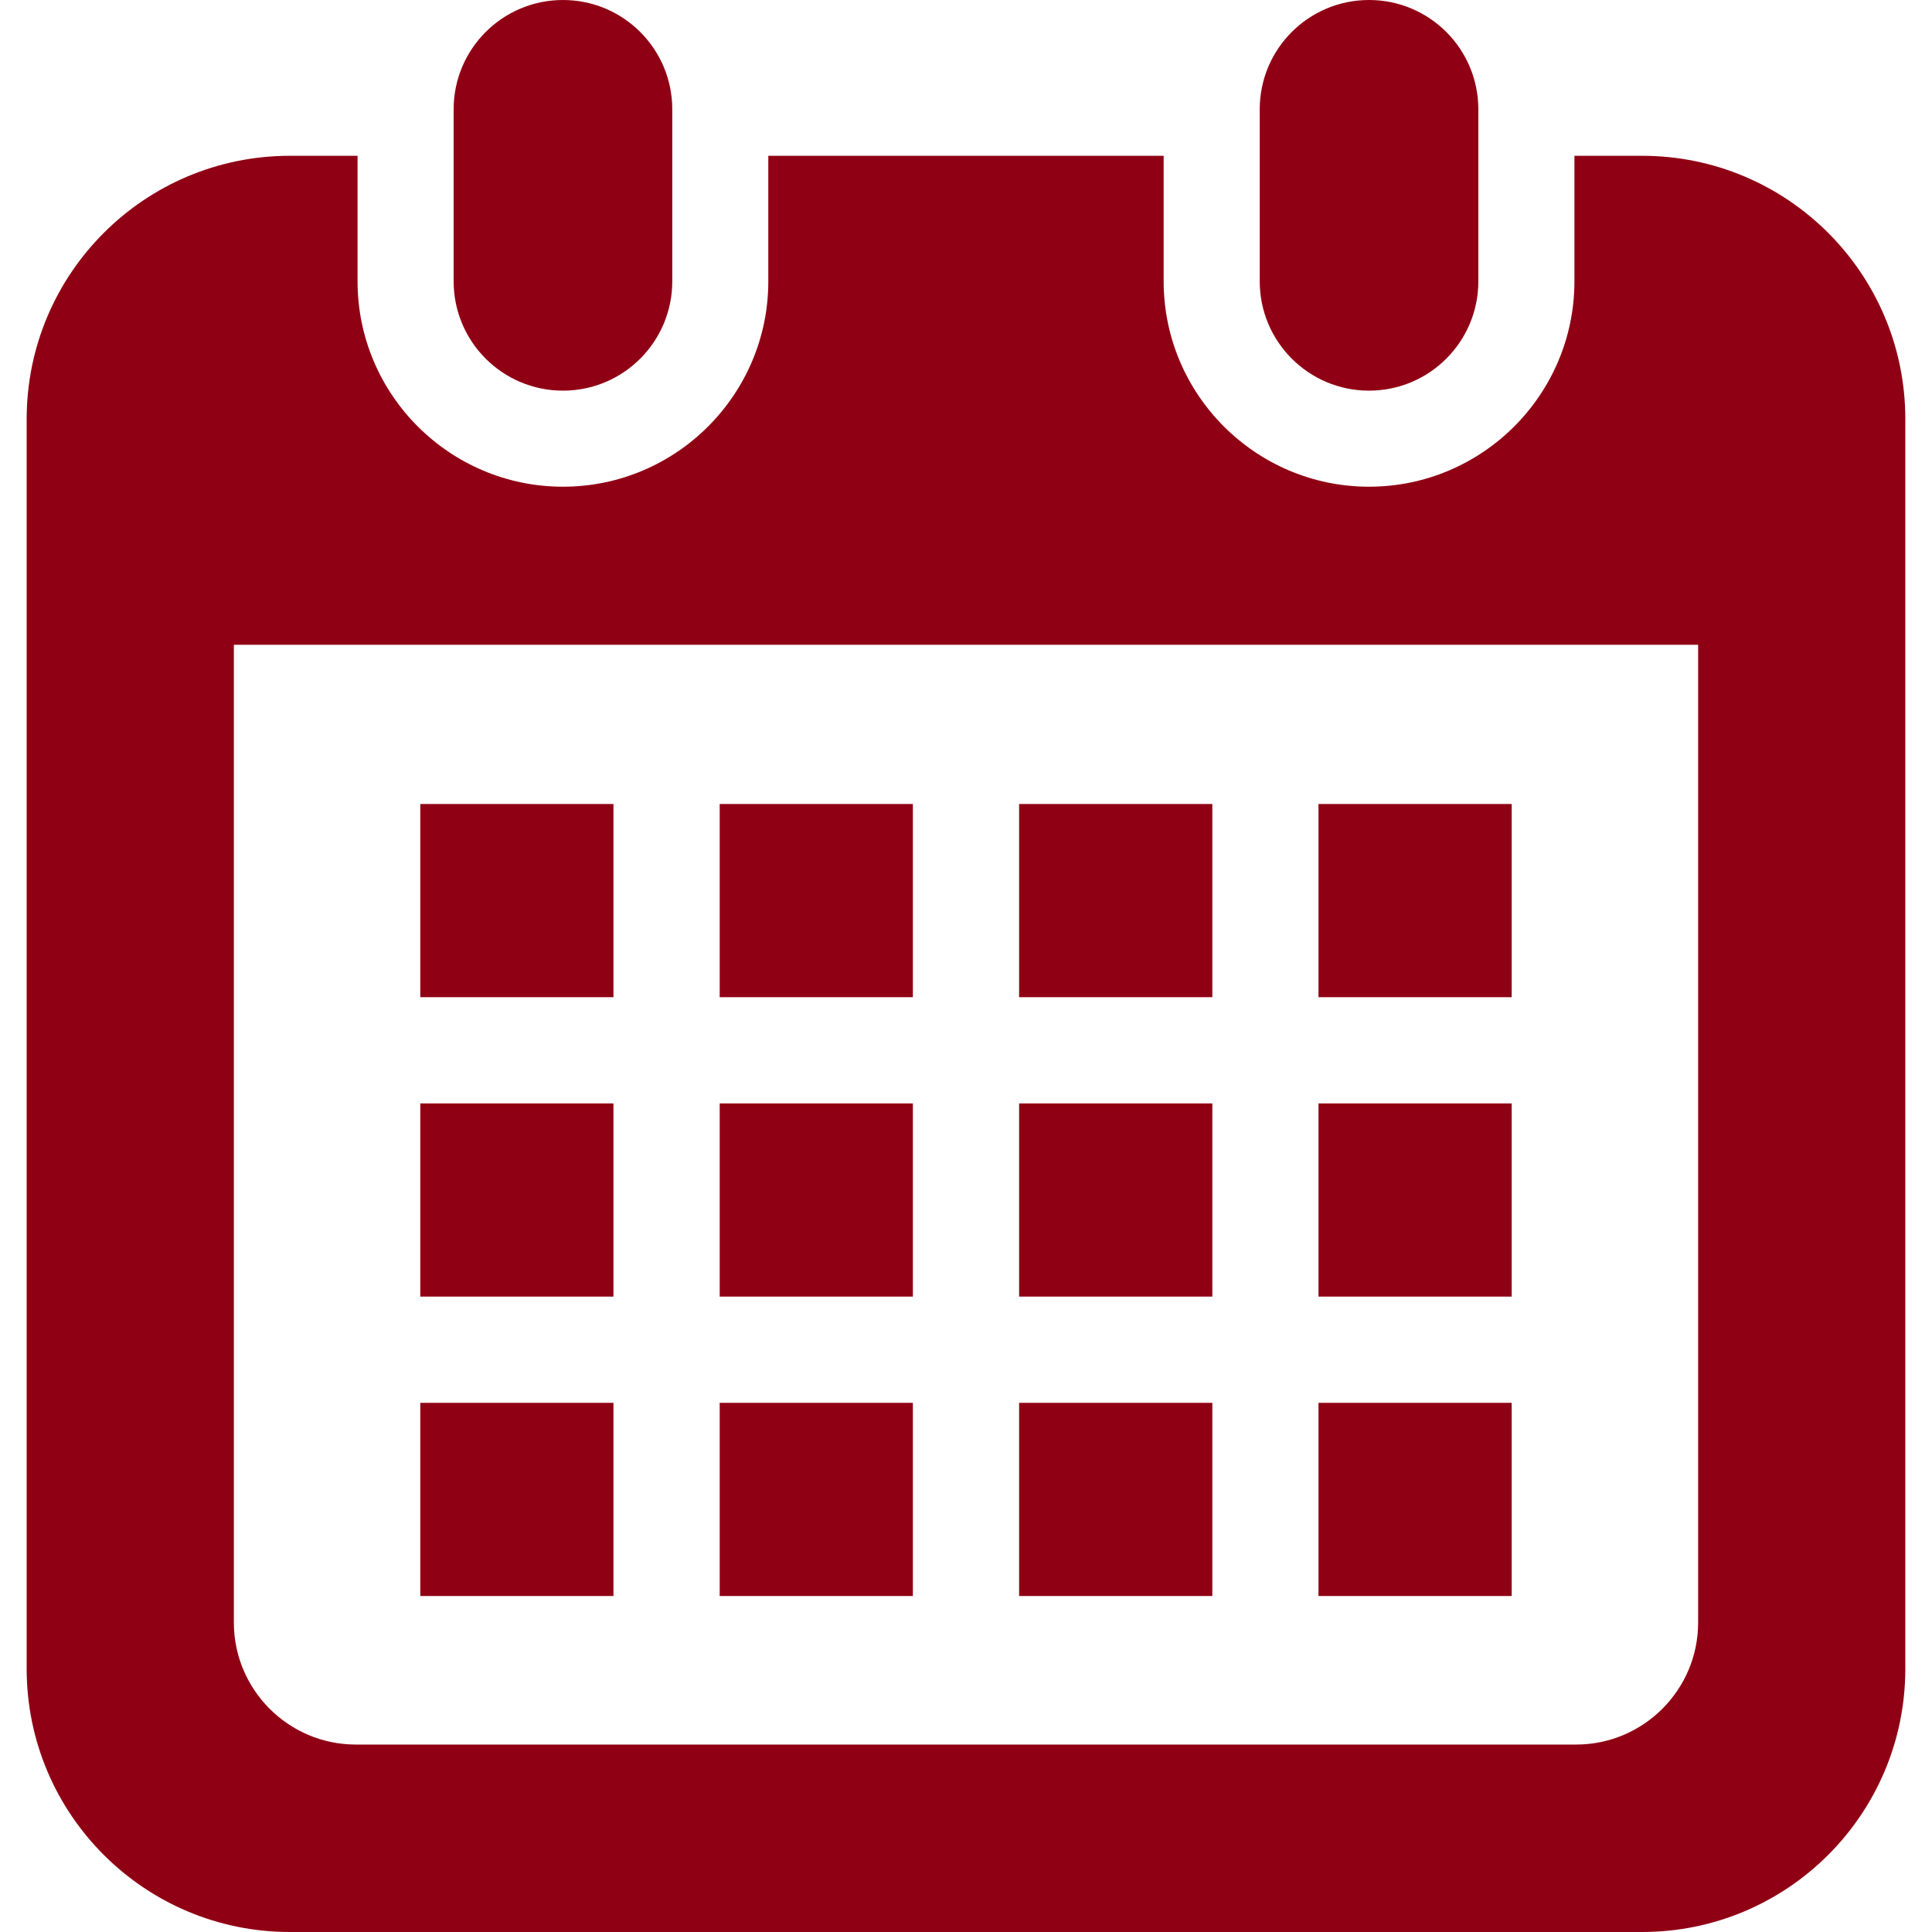
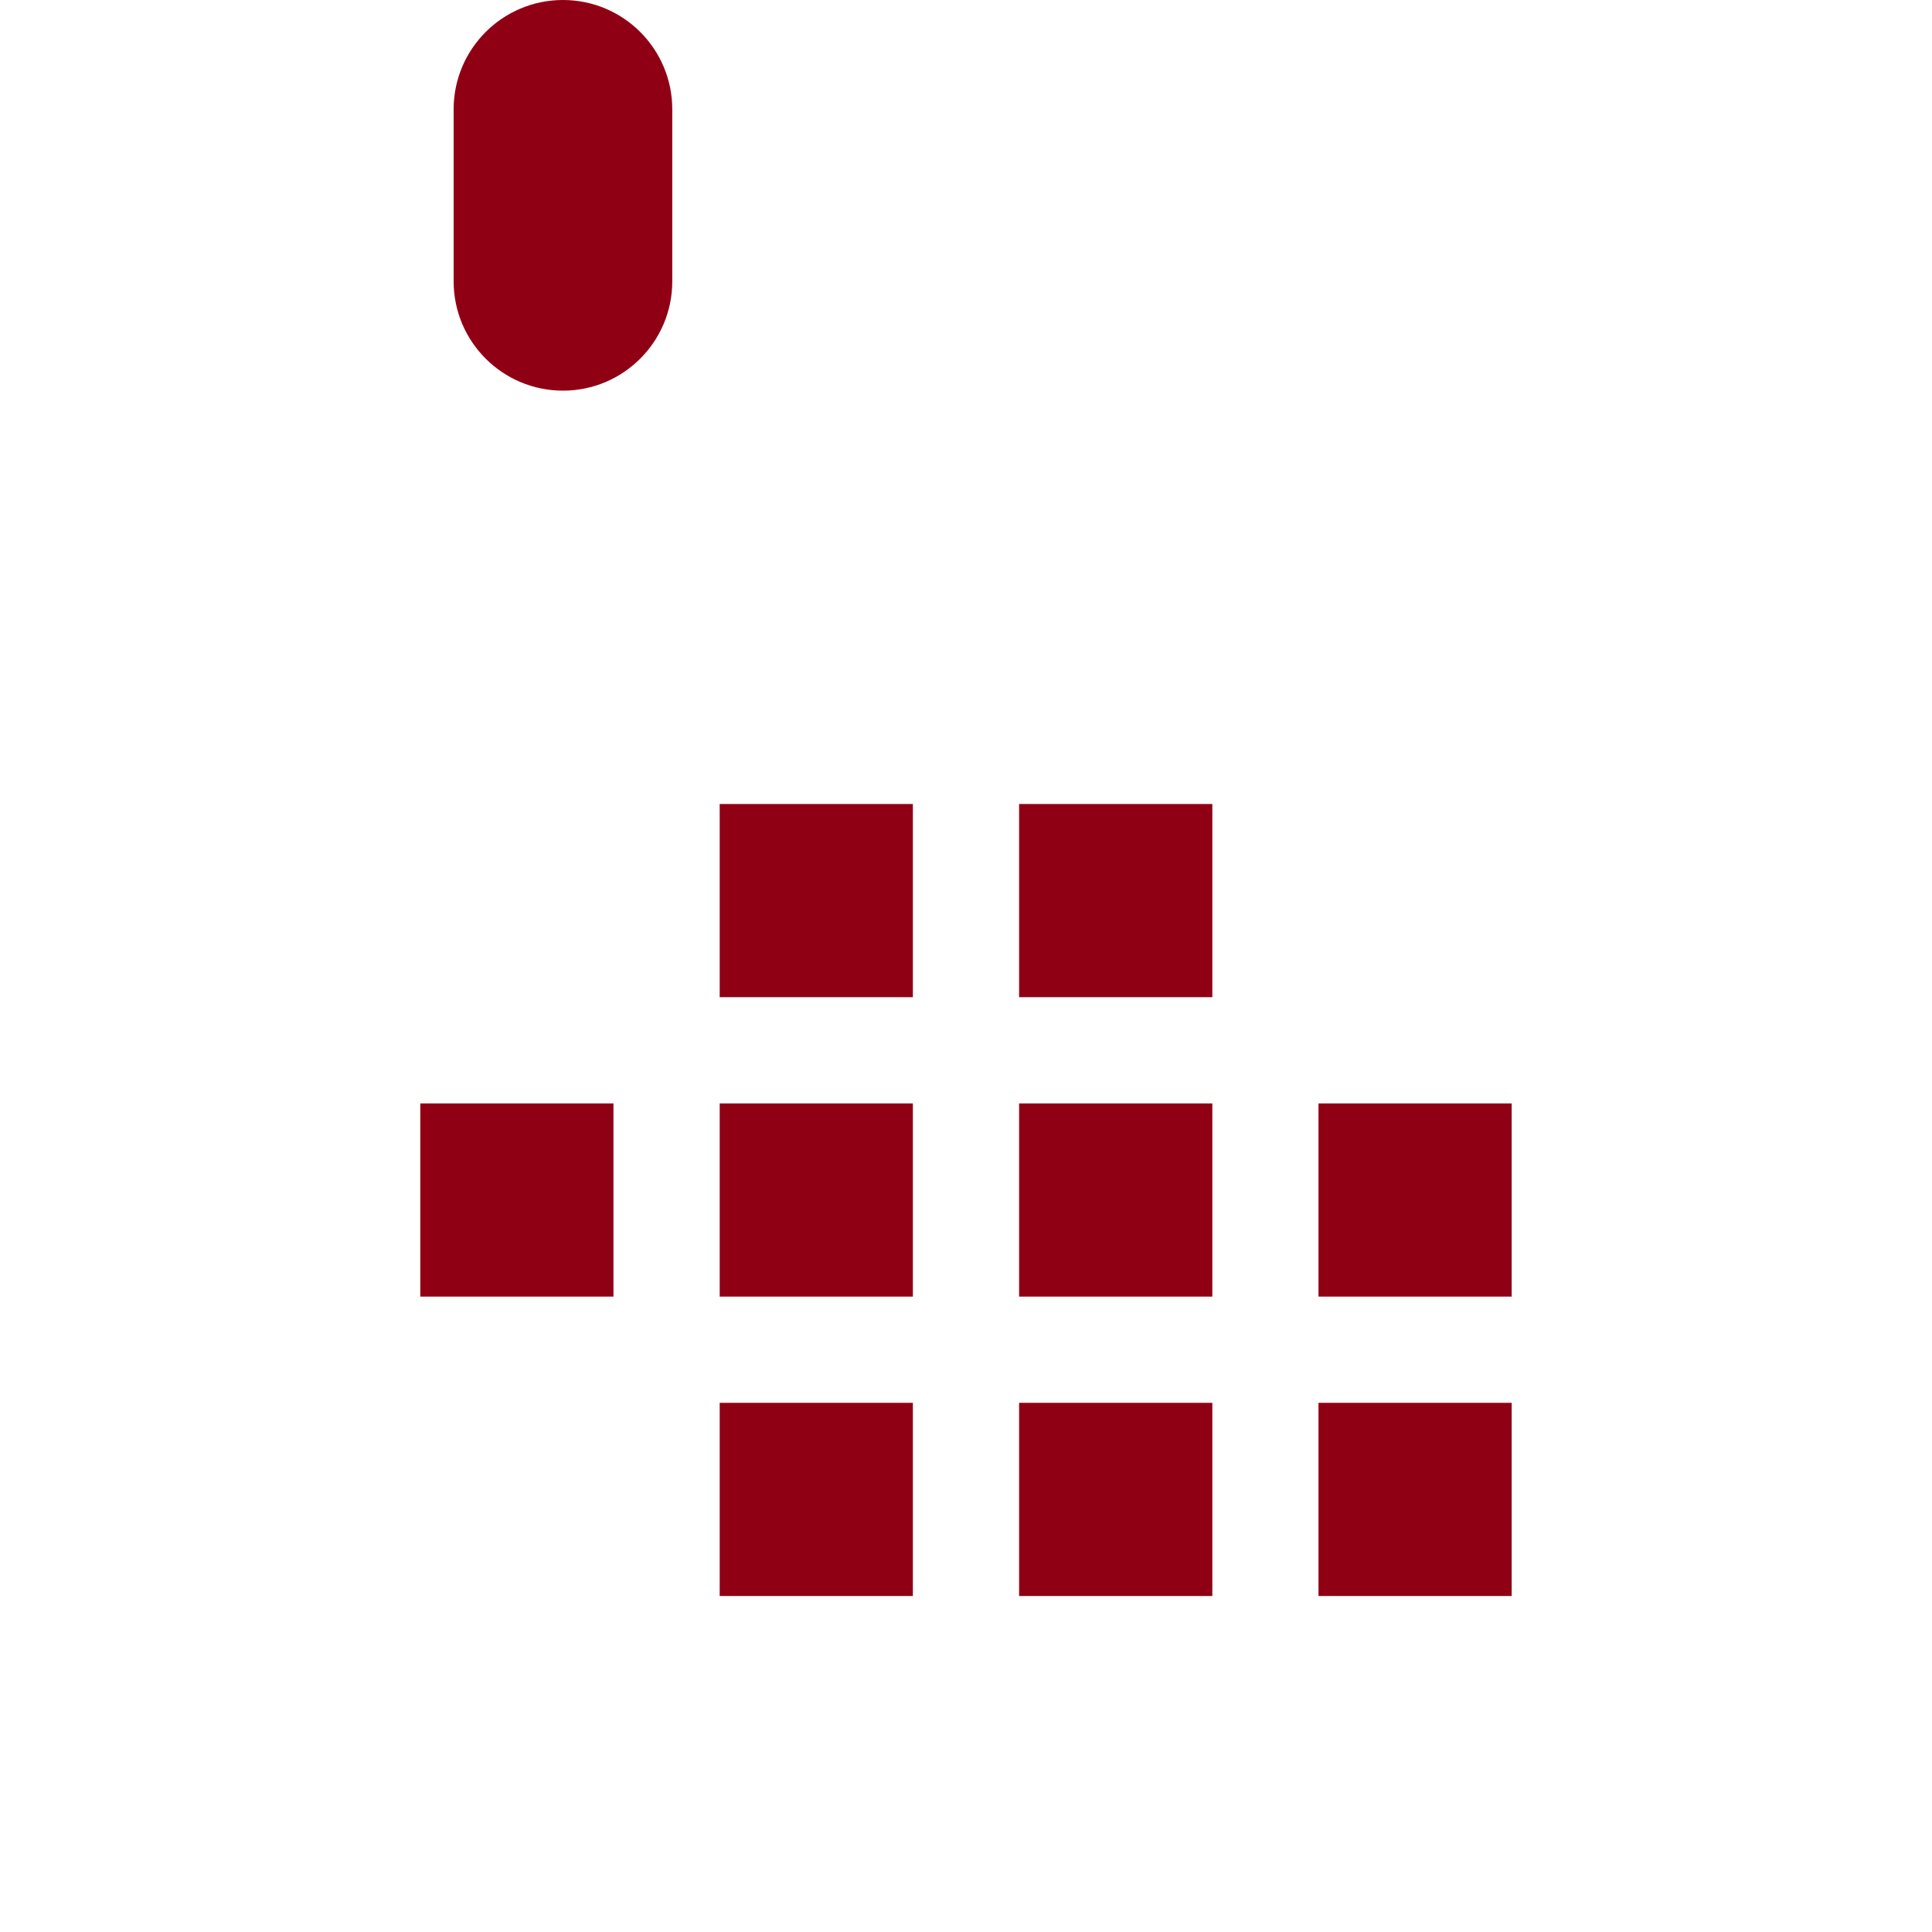
<svg xmlns="http://www.w3.org/2000/svg" version="1.1" id="_x32_" x="0px" y="0px" width="86px" height="86px" viewBox="357 257 86 86" enable-background="new 357 257 86 86" xml:space="preserve">
  <g>
    <path fill="#900014" d="M382.06,274.389c2.687,0,4.865-2.178,4.865-4.867v-7.657c0-2.687-2.179-4.865-4.865-4.865   c-2.688,0-4.867,2.178-4.867,4.865v7.658C377.193,272.21,379.371,274.389,382.06,274.389z" />
-     <path fill="#900014" d="M417.941,274.389c2.687,0,4.865-2.178,4.865-4.867v-7.657c0-2.687-2.179-4.865-4.865-4.865   c-2.688,0-4.866,2.178-4.866,4.865v7.658C413.075,272.21,415.254,274.389,417.941,274.389z" />
-     <path fill="#900014" d="M430.094,263.935h-3.011v5.587c0,5.042-4.102,9.143-9.142,9.143c-5.041,0-9.143-4.101-9.143-9.143v-5.587   h-17.598v5.587c0,5.042-4.101,9.143-9.141,9.143c-5.042,0-9.143-4.101-9.143-9.143v-5.587h-3.011   c-6.471,0-11.718,5.247-11.718,11.718v55.629c0,6.472,5.247,11.718,11.718,11.718h60.188c6.472,0,11.719-5.246,11.719-11.718   v-55.629C441.813,269.181,436.565,263.935,430.094,263.935z M432.59,329.225c0,2.995-2.436,5.431-5.431,5.431H372.84   c-2.994,0-5.43-2.436-5.43-5.431v-43.523h65.18V329.225L432.59,329.225z" />
    <rect x="389.036" y="319.445" fill="#900014" width="8.599" height="8.599" />
    <rect x="389.036" y="306.117" fill="#900014" width="8.599" height="8.599" />
-     <rect x="375.709" y="319.445" fill="#900014" width="8.598" height="8.599" />
    <rect x="375.709" y="306.117" fill="#900014" width="8.598" height="8.599" />
-     <rect x="415.691" y="292.789" fill="#900014" width="8.599" height="8.599" />
    <rect x="402.364" y="292.789" fill="#900014" width="8.601" height="8.599" />
    <rect x="402.364" y="306.117" fill="#900014" width="8.601" height="8.599" />
    <rect x="415.691" y="319.445" fill="#900014" width="8.599" height="8.599" />
    <rect x="415.691" y="306.117" fill="#900014" width="8.599" height="8.599" />
    <rect x="402.364" y="319.445" fill="#900014" width="8.601" height="8.599" />
    <rect x="389.036" y="292.789" fill="#900014" width="8.599" height="8.599" />
-     <rect x="375.709" y="292.789" fill="#900014" width="8.598" height="8.599" />
  </g>
</svg>